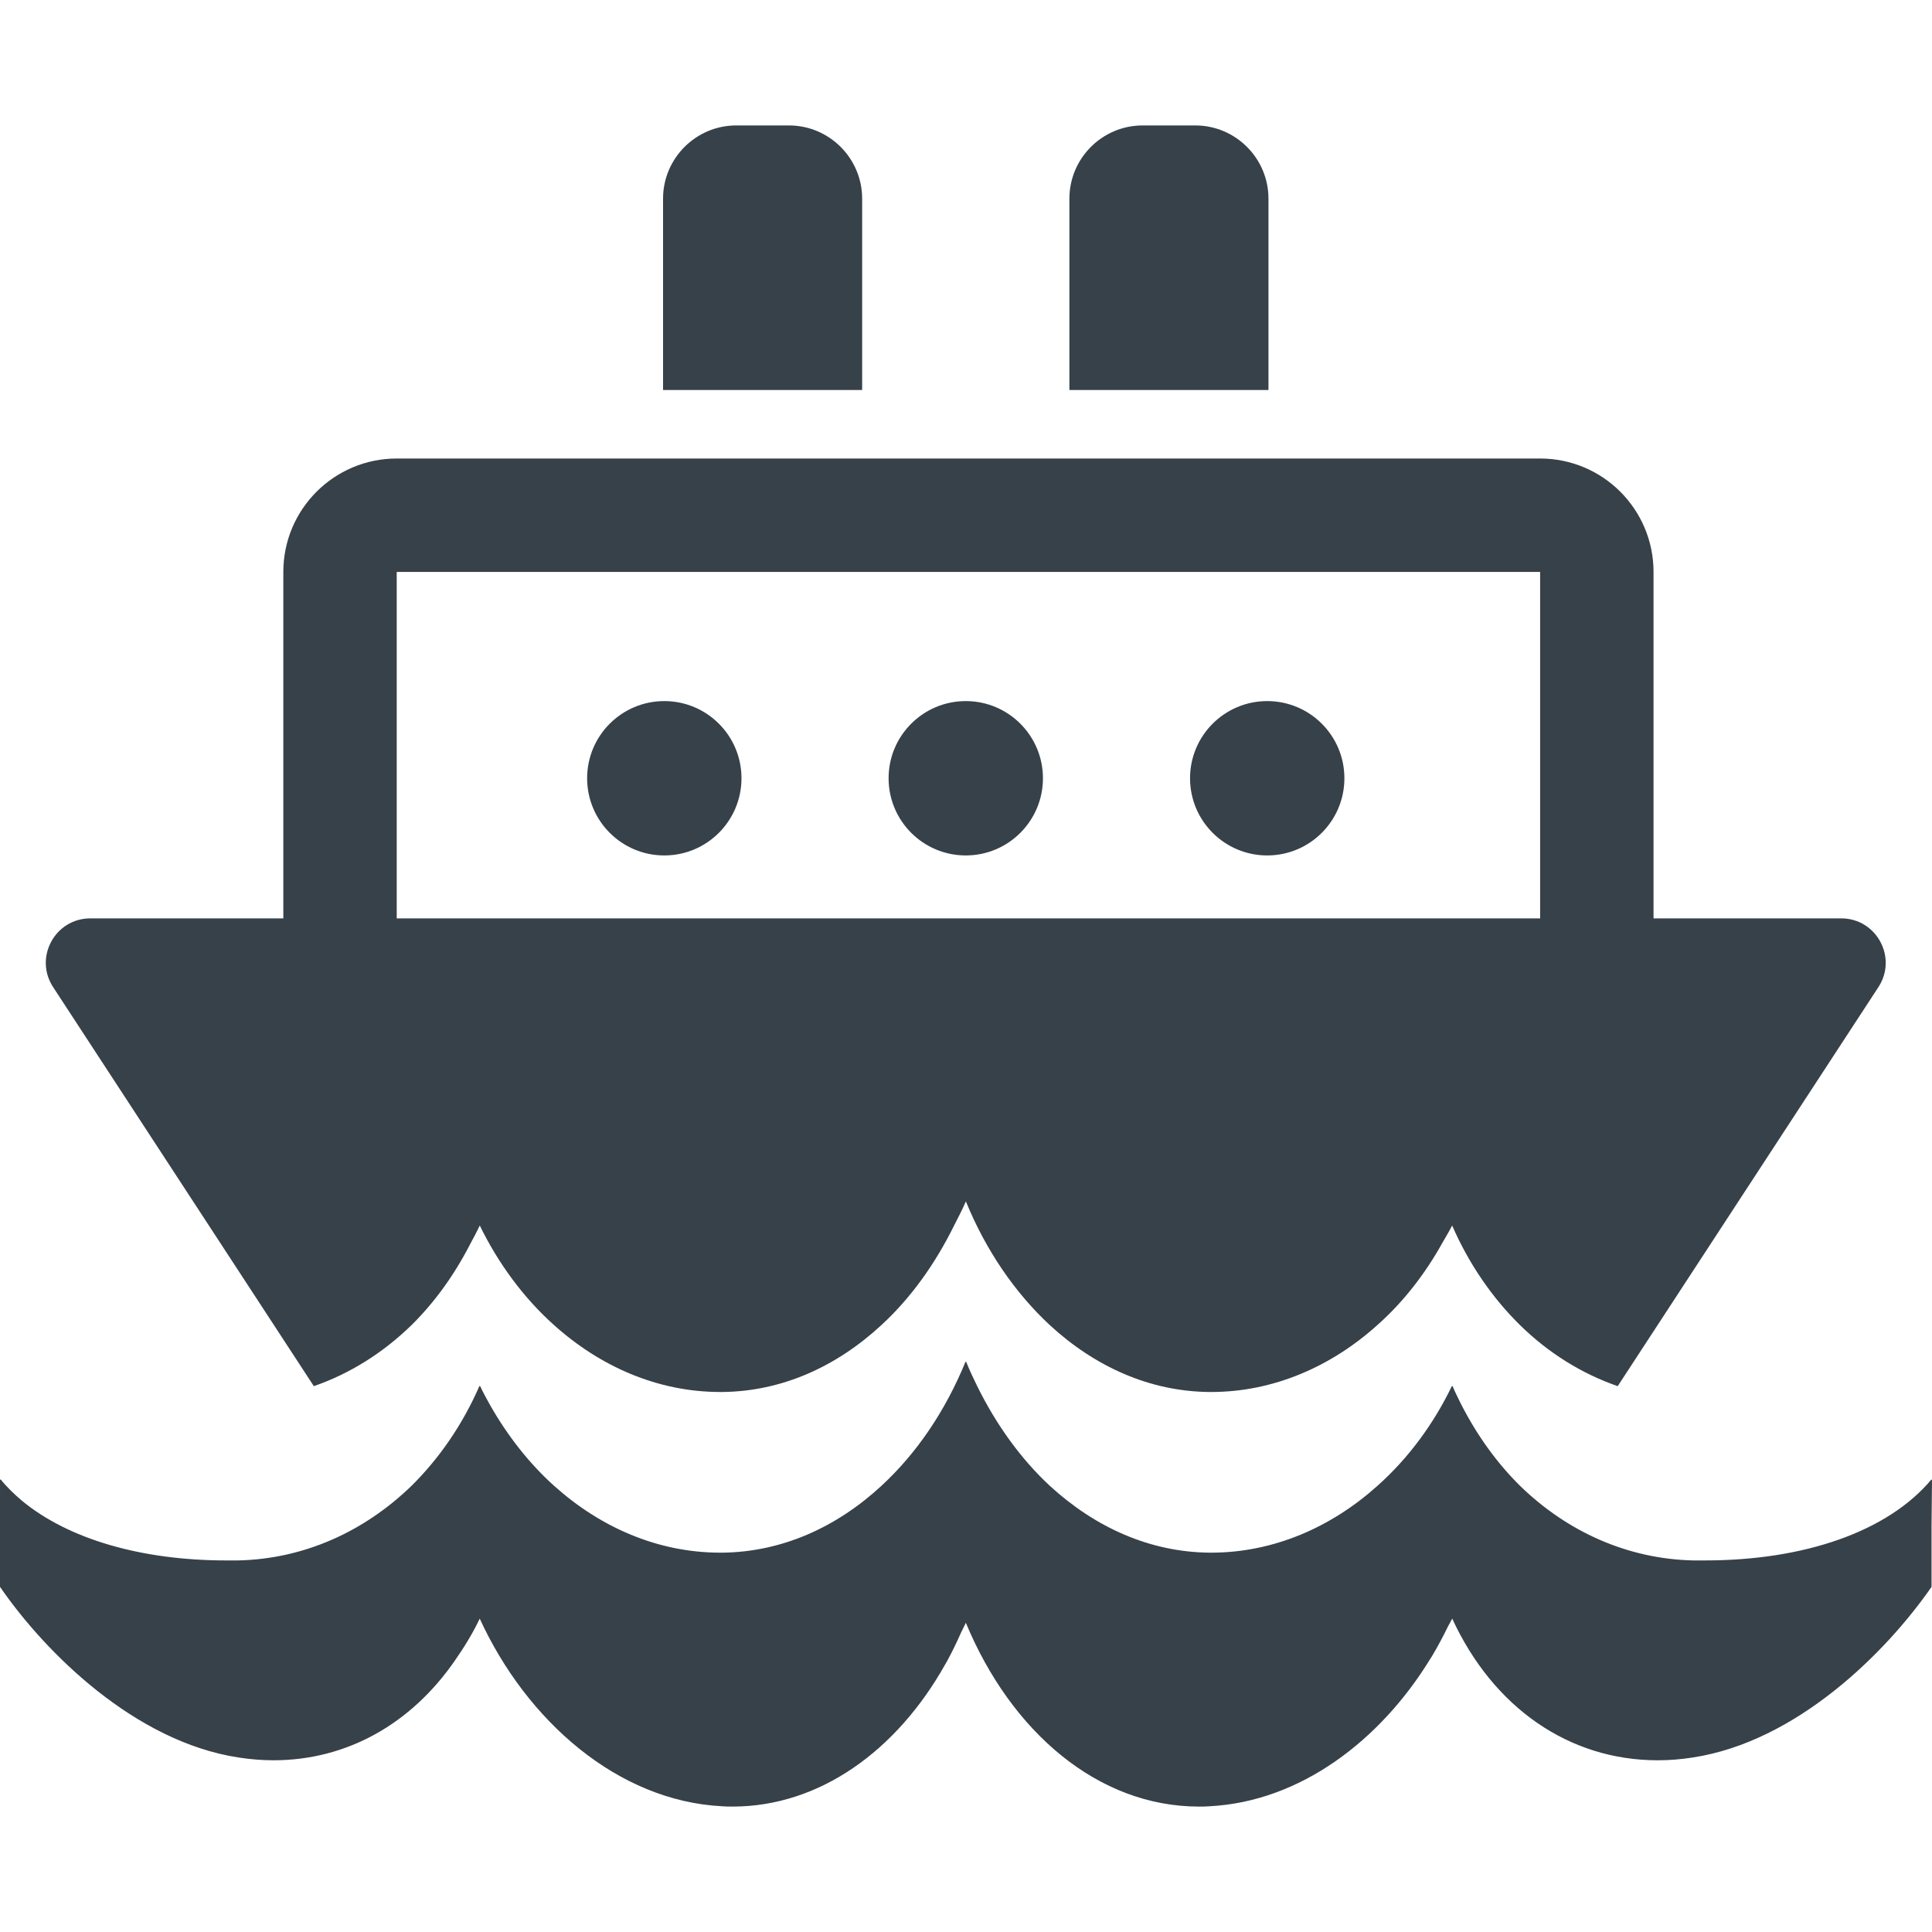
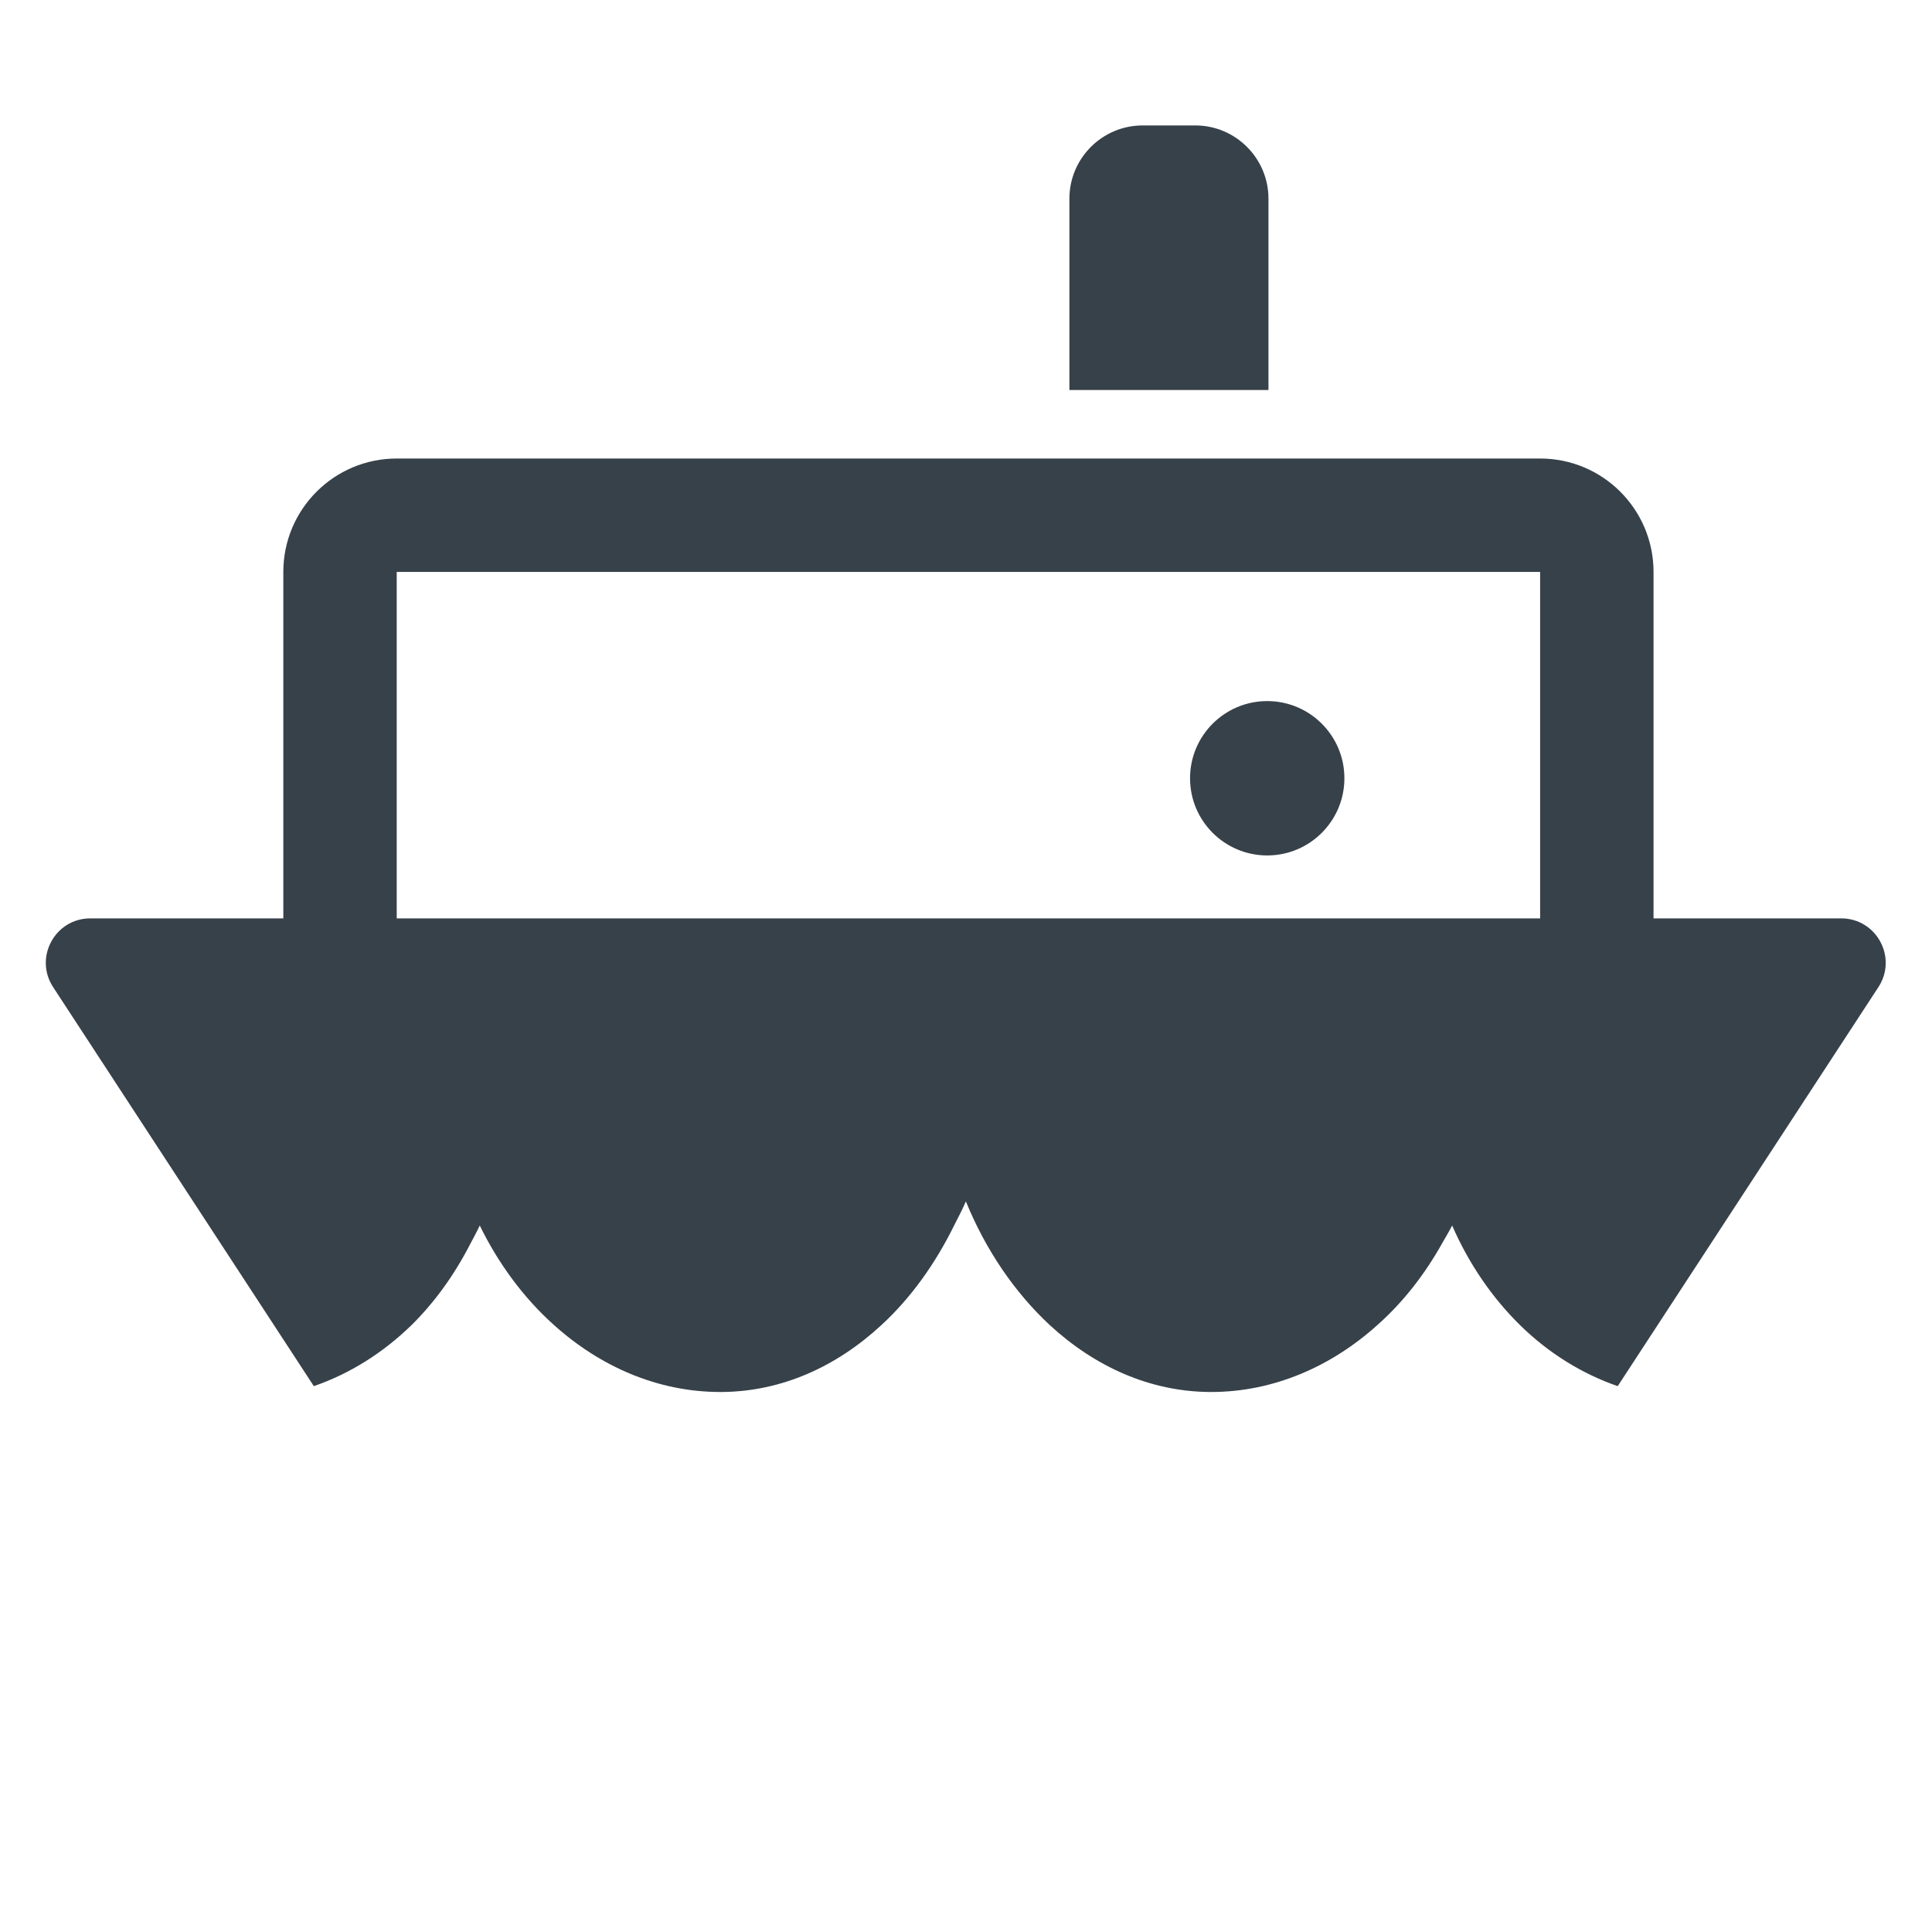
<svg xmlns="http://www.w3.org/2000/svg" version="1.1" id="_x31_0" x="0px" y="0px" viewBox="0 0 512 512" style="enable-background:new 0 0 512 512;" xml:space="preserve">
  <style type="text/css">
	.st0{fill:#374149;}
</style>
  <g>
-     <path class="st0" d="M512,392.134c-0.035,0.042-0.086,0.078-0.121,0.125c0-0.086,0-0.141,0-0.226   c-11.614,13.918-33.852,21.494-59.962,21.494h-3.293c-17.296-0.41-33.273-7.576-45.794-19.765   c-6.19-6.119-11.486-13.481-15.734-21.85c-0.738-1.522-1.511-3.018-2.16-4.6c-0.015,0.035-0.038,0.066-0.054,0.106   c-0.027-0.063-0.062-0.118-0.086-0.176c-4.862,10.13-11.614,19.273-19.769,26.521c-12.189,10.954-27.51,17.707-44.064,17.707   h-0.496c-15.73-0.164-30.223-6.67-42.248-17.707c-7.646-7.1-14.18-16.141-19.273-26.458c-1.007-2.117-2.046-4.218-2.902-6.428   c-0.015,0.043-0.039,0.086-0.058,0.129c-0.027-0.066-0.062-0.125-0.09-0.191c-5.35,13.098-13.013,24.381-22.319,32.949   c-11.942,11.037-26.439,17.543-42.17,17.707h-0.496c-16.633,0-31.871-6.753-44.06-17.707c-6.67-5.99-12.368-13.313-16.961-21.378   c-0.918-1.675-1.863-3.339-2.659-5.081c-0.02,0.039-0.039,0.07-0.055,0.11c-0.027-0.059-0.062-0.114-0.094-0.172   c-4.53,10.376-10.708,19.273-18.034,26.521c-12.603,12.189-28.498,19.355-45.876,19.765h-3.214   c-22.303,0-41.779-5.573-54.19-15.859c-2.066-1.762-3.987-3.613-5.608-5.635v0.164c-0.05-0.059-0.113-0.11-0.16-0.164   c0,15.648,0,12.766,0,28.497c12.025,17.461,35.746,41.014,63.173,45.216c3.21,0.496,6.256,0.742,9.306,0.742   c19.503,0,36.542-9.712,48.074-26.431c2.398-3.433,4.651-7.068,6.58-11.106c12.373,26.966,36.472,48.329,64.274,49.726   c0.906,0.082,1.812,0.082,2.718,0.082c23.108,0,43.545-14.837,56.366-37.686c0.172-0.301,0.348-0.598,0.516-0.902   c1.339-2.445,2.566-5.006,3.726-7.623c0.386-0.855,0.851-1.629,1.222-2.503c12.04,29.005,35.07,48.715,61.798,48.715   c0.902,0,1.808,0,2.714-0.082c24.034-1.21,45.278-17.343,58.595-39.104c0.141-0.222,0.286-0.438,0.422-0.664   c1.511-2.518,2.894-5.124,4.186-7.771c0.374-0.75,0.82-1.43,1.179-2.191c10.88,23.577,30.946,37.542,54.467,37.542   c3.046,0,6.178-0.246,9.306-0.742c27.51-4.202,51.149-27.755,63.255-45.216c0-9.283,0-12.11,0-16.058L512,392.134z" />
    <path class="st0" d="M83.168,367.343c9.564-3.308,18.331-8.814,25.892-16.18c6.089-6.002,11.314-13.246,15.543-21.467   c0.867-1.621,1.746-3.23,2.542-4.925c4.906,10.076,11.646,19.206,19.679,26.392c12.223,10.97,27.45,17.73,44.079,17.73h0.5   c15.726-0.149,30.2-6.658,42.17-17.73c7.756-7.127,14.274-16.207,19.362-26.564c1.043-2.046,2.106-4.077,3.034-6.218   c5.308,13.017,13.048,24.245,22.234,32.782c12.02,11.072,26.544,17.582,42.271,17.73h0.5c16.527,0,31.855-6.76,44.028-17.73   c6.882-6.081,12.693-13.602,17.282-21.862c0.866-1.496,1.757-2.976,2.55-4.526c4.507,10.318,10.693,19.202,17.981,26.388   c7.514,7.366,16.328,12.872,25.896,16.18l69.093-105.756c5.112-7.826-0.504-18.207-9.857-18.207h-49.742v-91.814   c0-16.598-13.458-30.055-30.055-30.055H105.135c-16.598,0-30.051,13.458-30.051,30.055v91.814H23.928   c-9.35,0-14.969,10.381-9.854,18.207L83.168,367.343z M105.135,243.38v-91.814H408.15v91.814H105.897H105.135z" />
-     <path class="st0" d="M175.716,103.194v0.16h52.762V52.656c0-10.705-8.71-19.414-19.414-19.414h-13.938   c-10.701,0-19.41,8.709-19.41,19.414v50.386V103.194L175.716,103.194z" />
    <path class="st0" d="M336.158,52.656c0-10.705-8.705-19.414-19.409-19.414h-13.938c-10.701,0-19.41,8.709-19.41,19.414v50.698   h52.757V52.656z" />
-     <path class="st0" d="M176.048,185.796c-11.294,0-20.452,9.158-20.452,20.452c0,11.294,9.158,20.453,20.452,20.453   c11.298,0,20.453-9.158,20.453-20.453C196.501,194.954,187.346,185.796,176.048,185.796z" />
-     <circle class="st0" cx="255.939" cy="206.248" r="20.452" />
    <circle class="st0" cx="335.827" cy="206.248" r="20.452" />
  </g>
</svg>